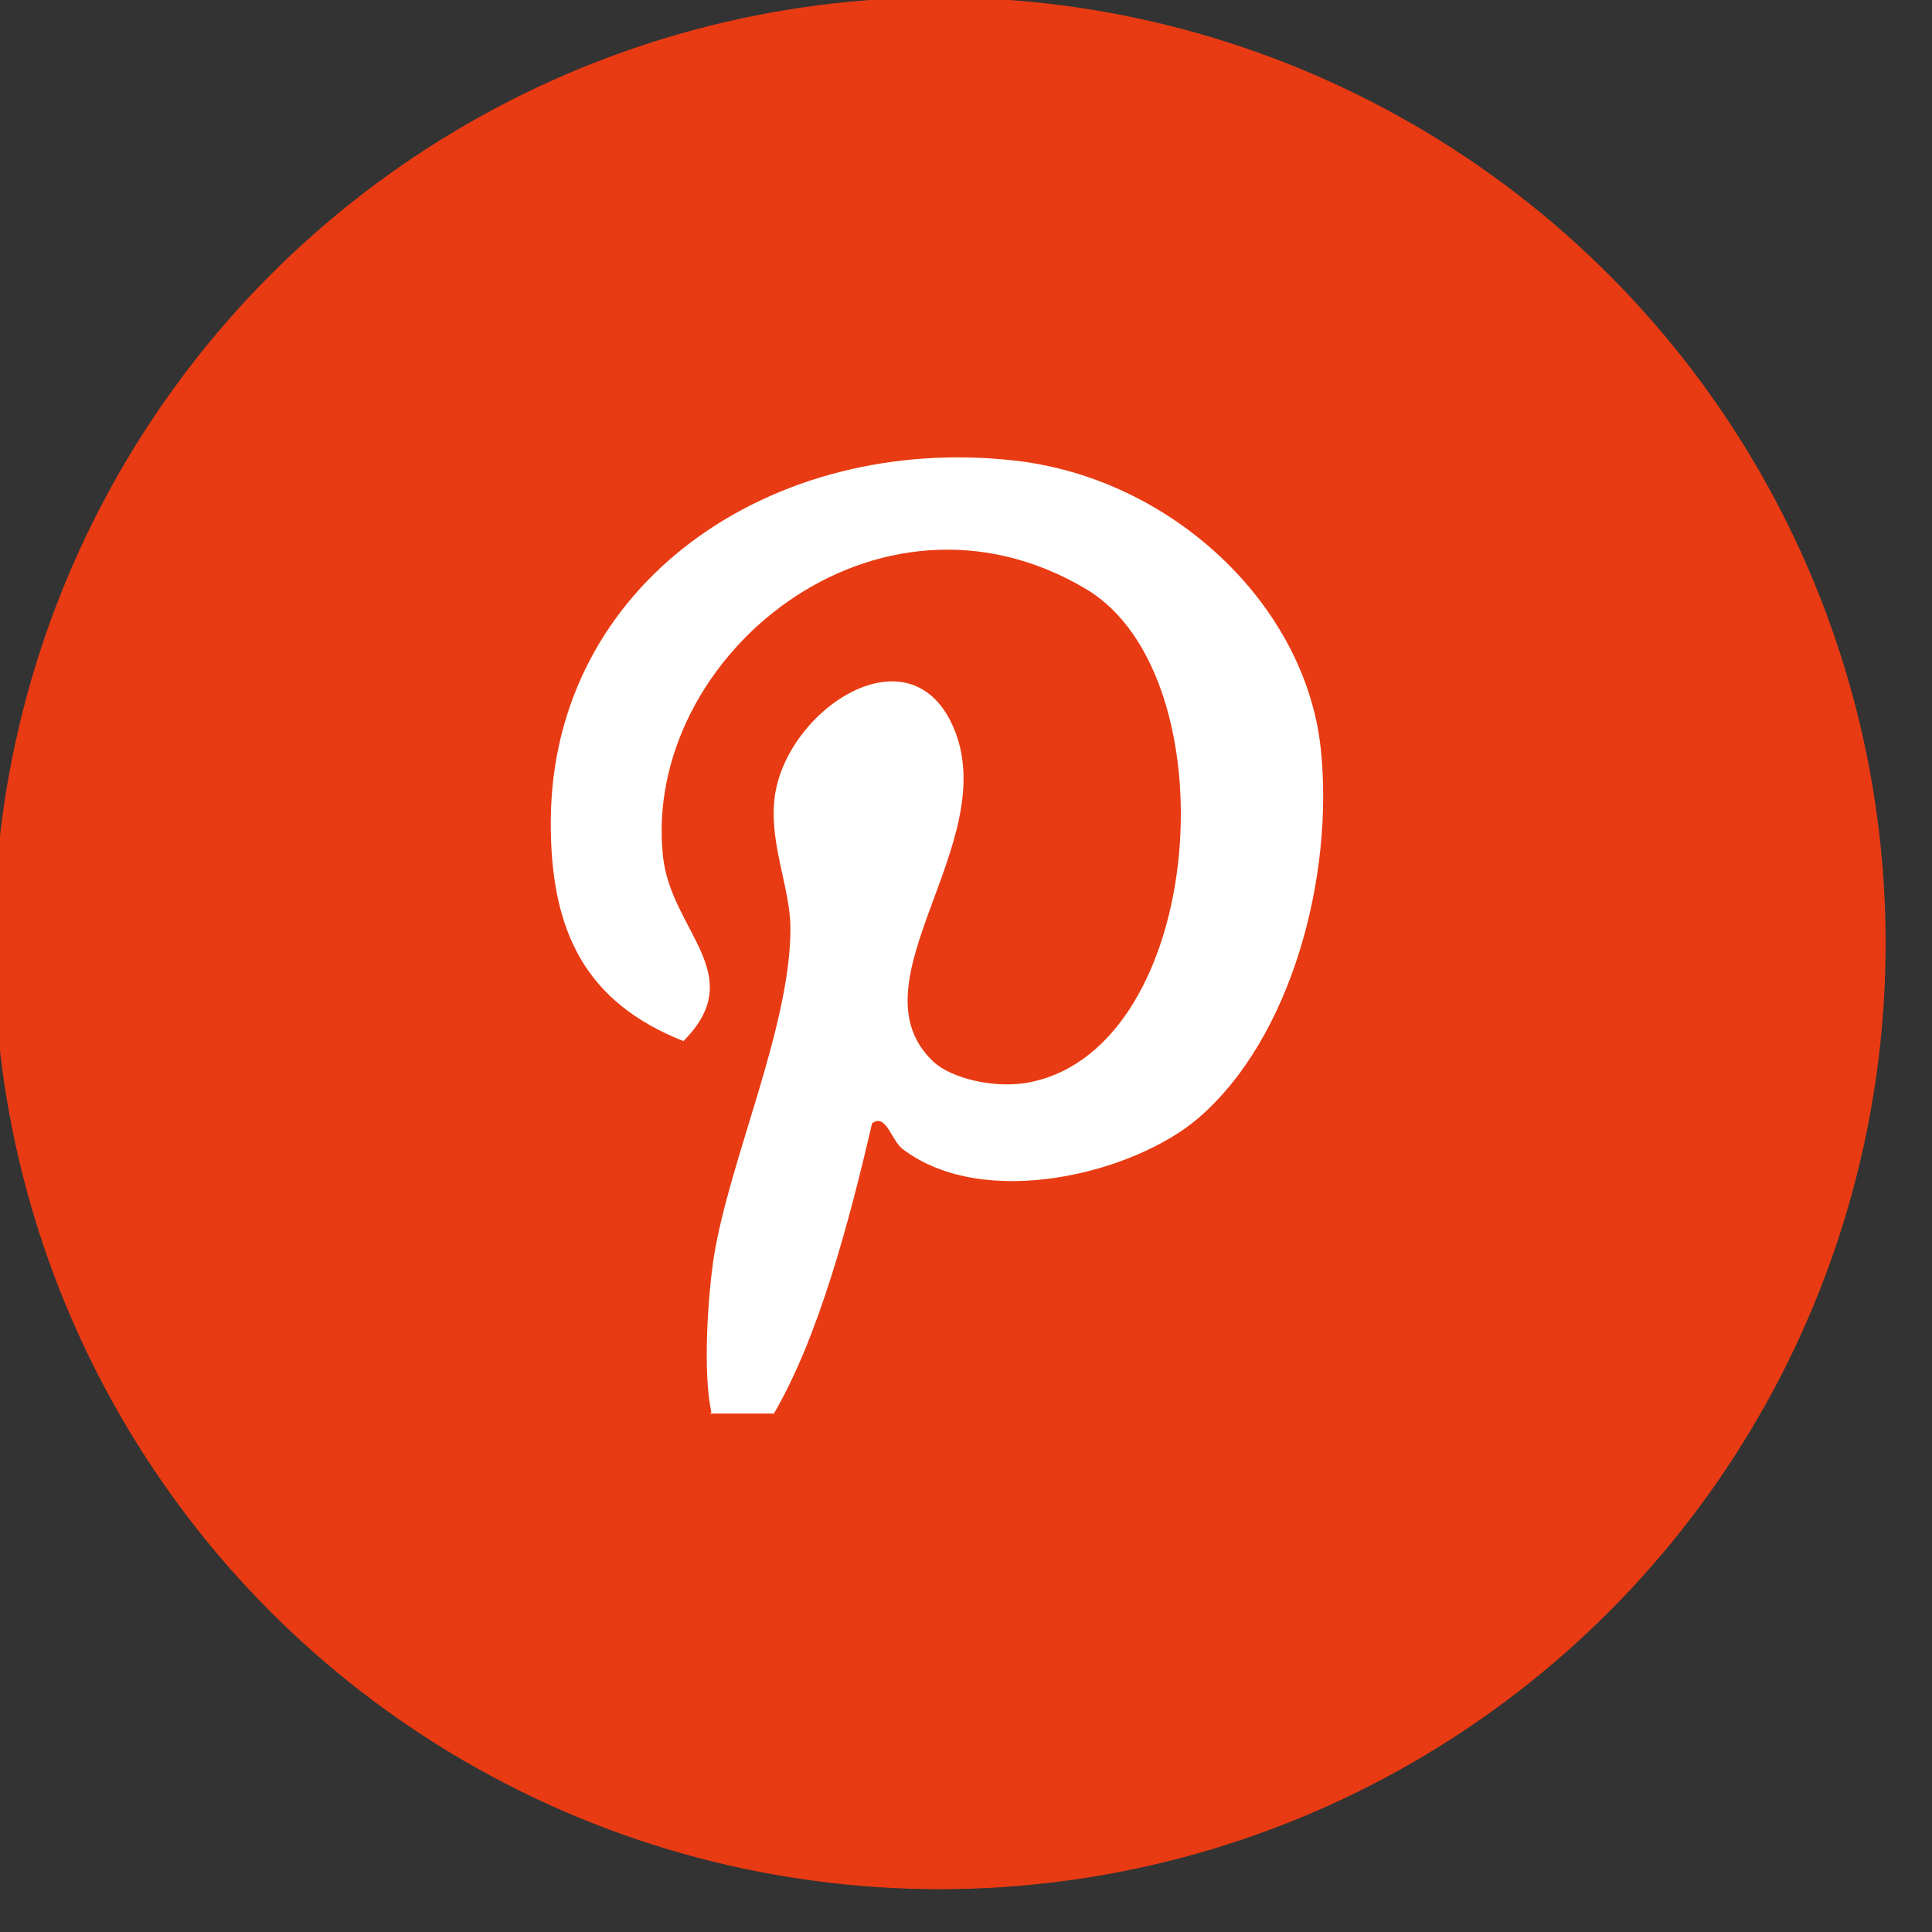
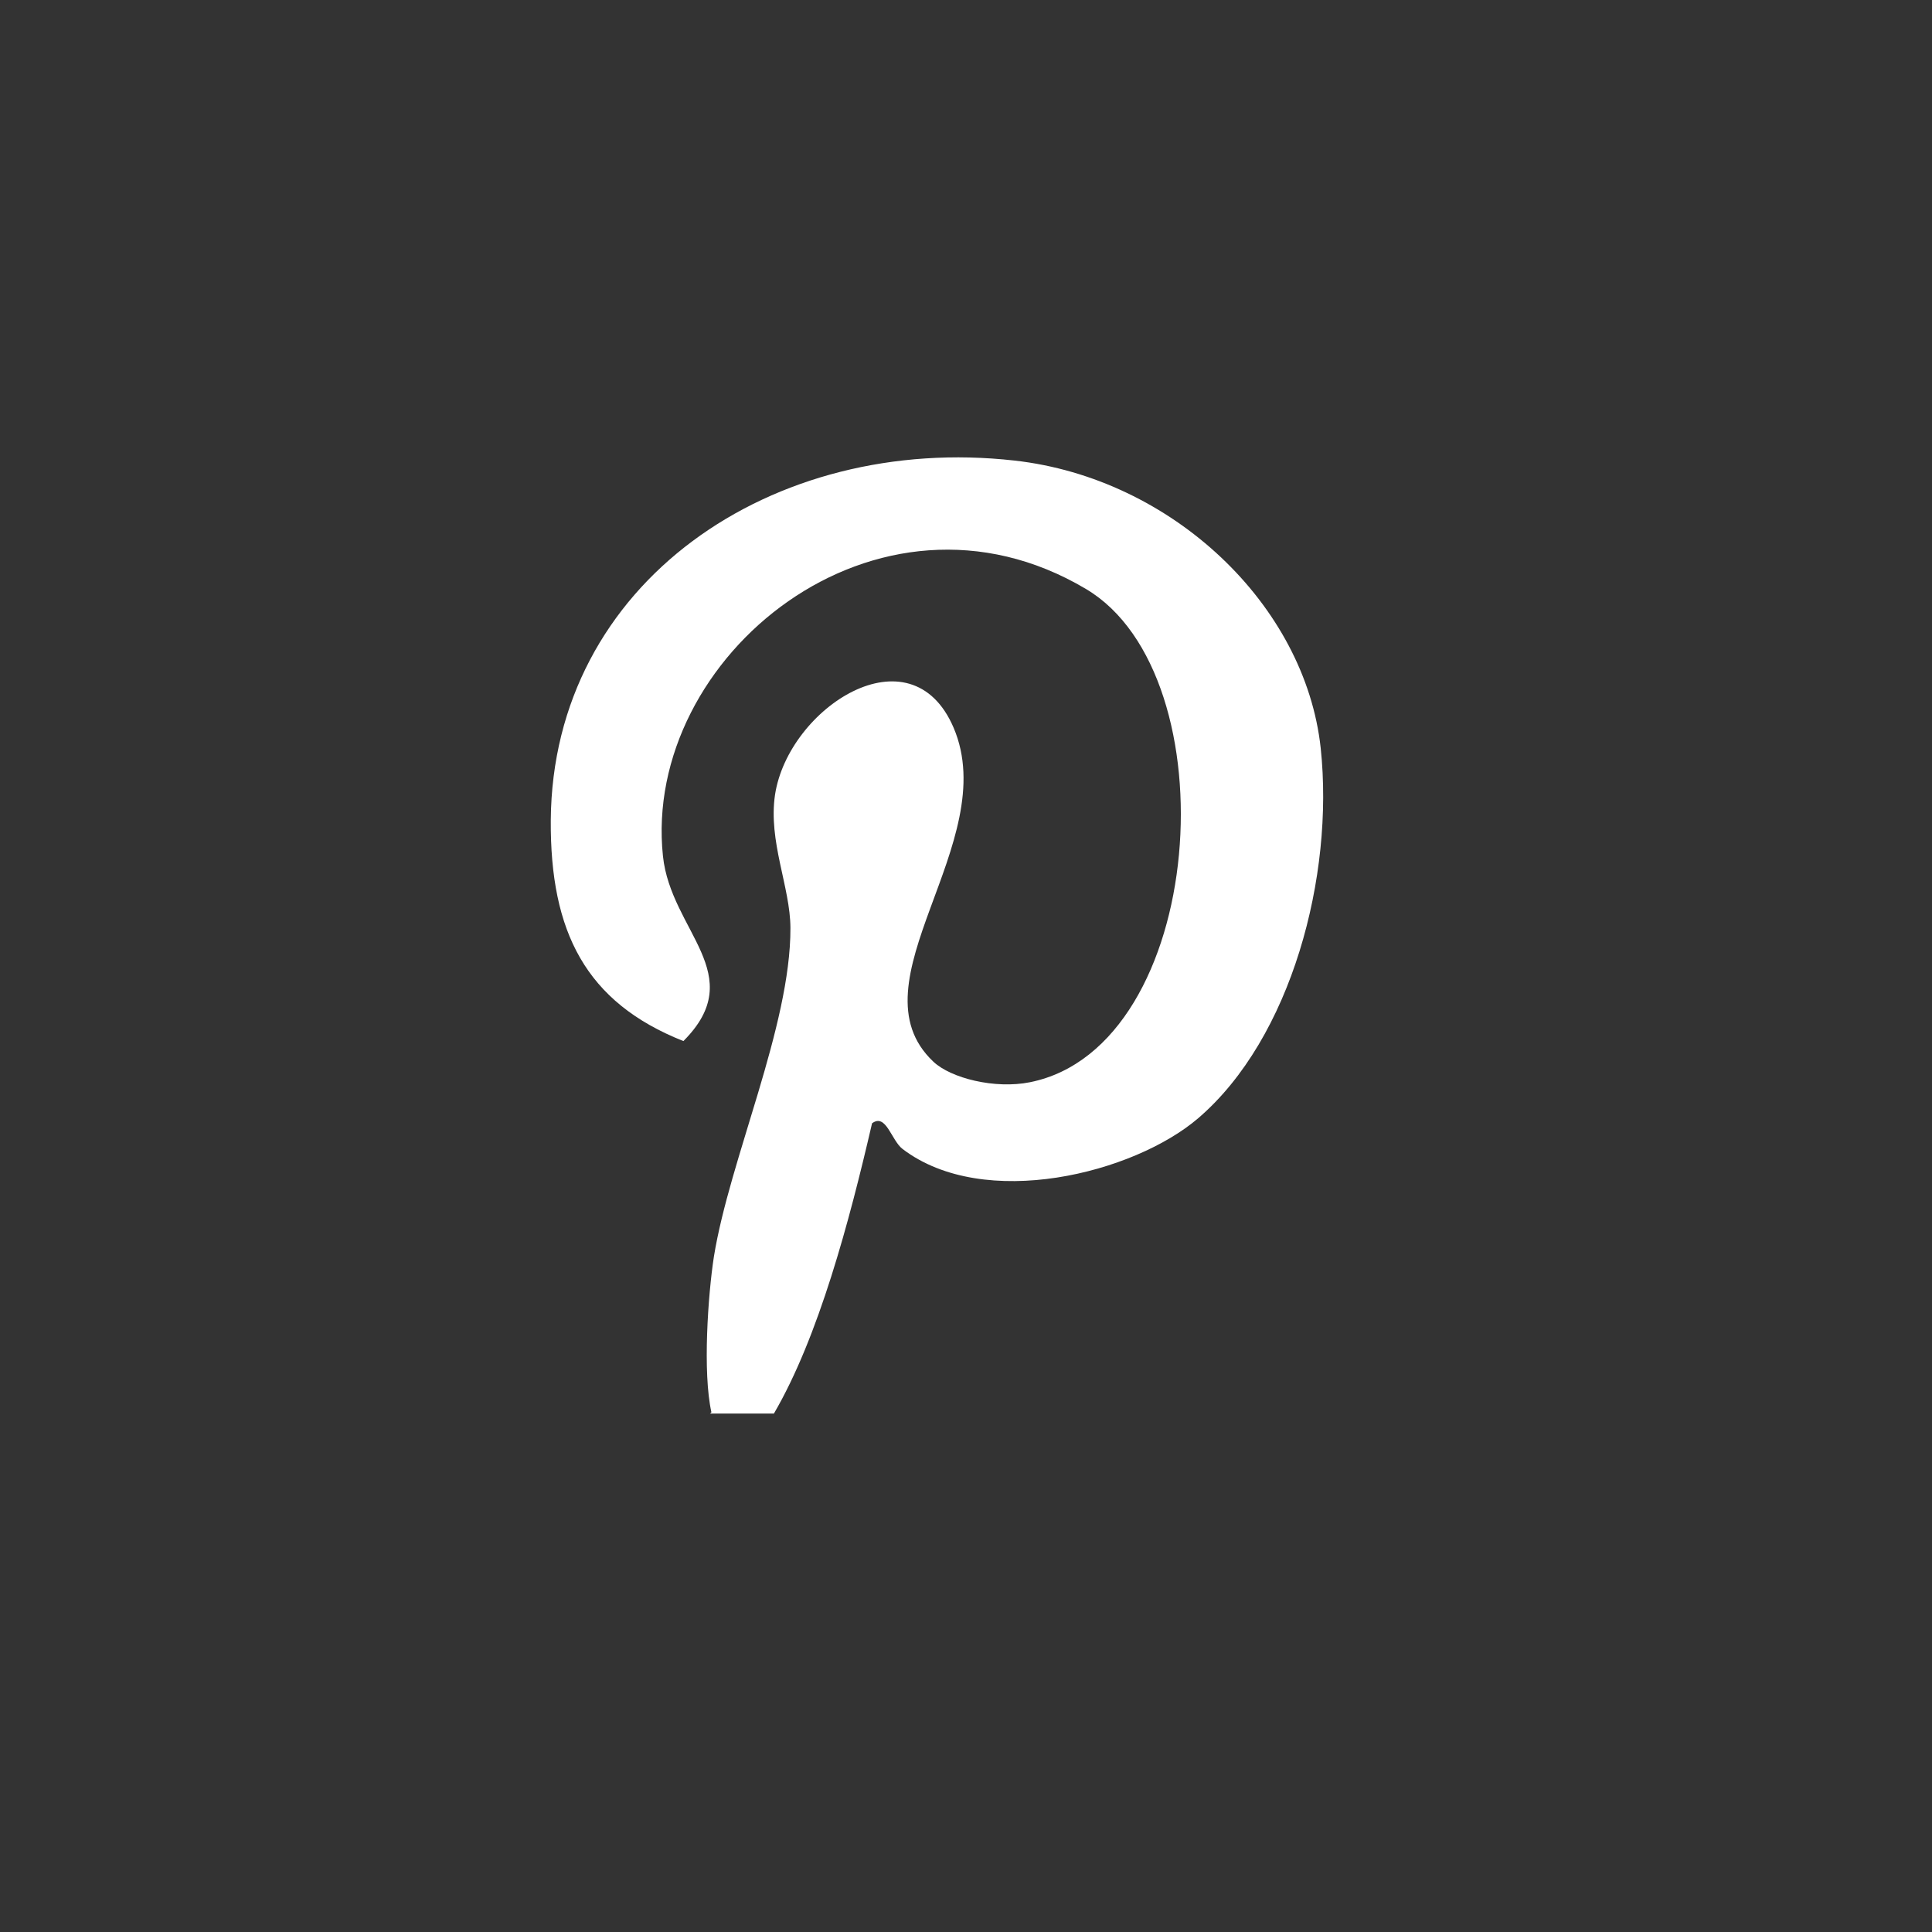
<svg xmlns="http://www.w3.org/2000/svg" version="1.1" id="Layer_1" x="0px" y="0px" width="48px" height="48px" viewBox="0 0 48 48" enable-background="new 0 0 48 48" xml:space="preserve">
  <rect x="0" y="0" width="48" height="48" fill="#333333" stroke="none" />
-   <circle fill="#E83B13" cx="23.348" cy="23.436" r="23.5" />
  <path fill-rule="evenodd" clip-rule="evenodd" fill="#FFFFFF" d="M29.77,27.781c-1.602,1.373-5.318,2.307-7.345,0.766  c-0.281-0.213-0.409-0.898-0.759-0.639c-0.567,2.451-1.329,5.311-2.438,7.211h-1.588c0.01-0.01,0.02-0.02,0.035-0.031  c-0.221-0.99-0.084-2.92,0.061-3.863c0.389-2.418,1.91-5.732,1.902-8.168c-0.003-1.022-0.557-2.149-0.382-3.317  c0.333-2.154,3.374-4.141,4.436-1.66c1.221,2.862-2.593,6.323-0.505,8.295c0.433,0.412,1.531,0.689,2.406,0.512  C29.984,26,30.6,16.782,26.982,14.634c-5.189-3.087-11.035,1.685-10.511,6.637c0.196,1.865,2.16,2.94,0.508,4.594  c-2.424-0.961-3.313-2.709-3.295-5.487c0.043-5.903,5.511-9.614,11.525-8.935c3.912,0.44,7.221,3.585,7.604,7.148  C33.15,21.774,32.084,25.795,29.77,27.781z" />
</svg>